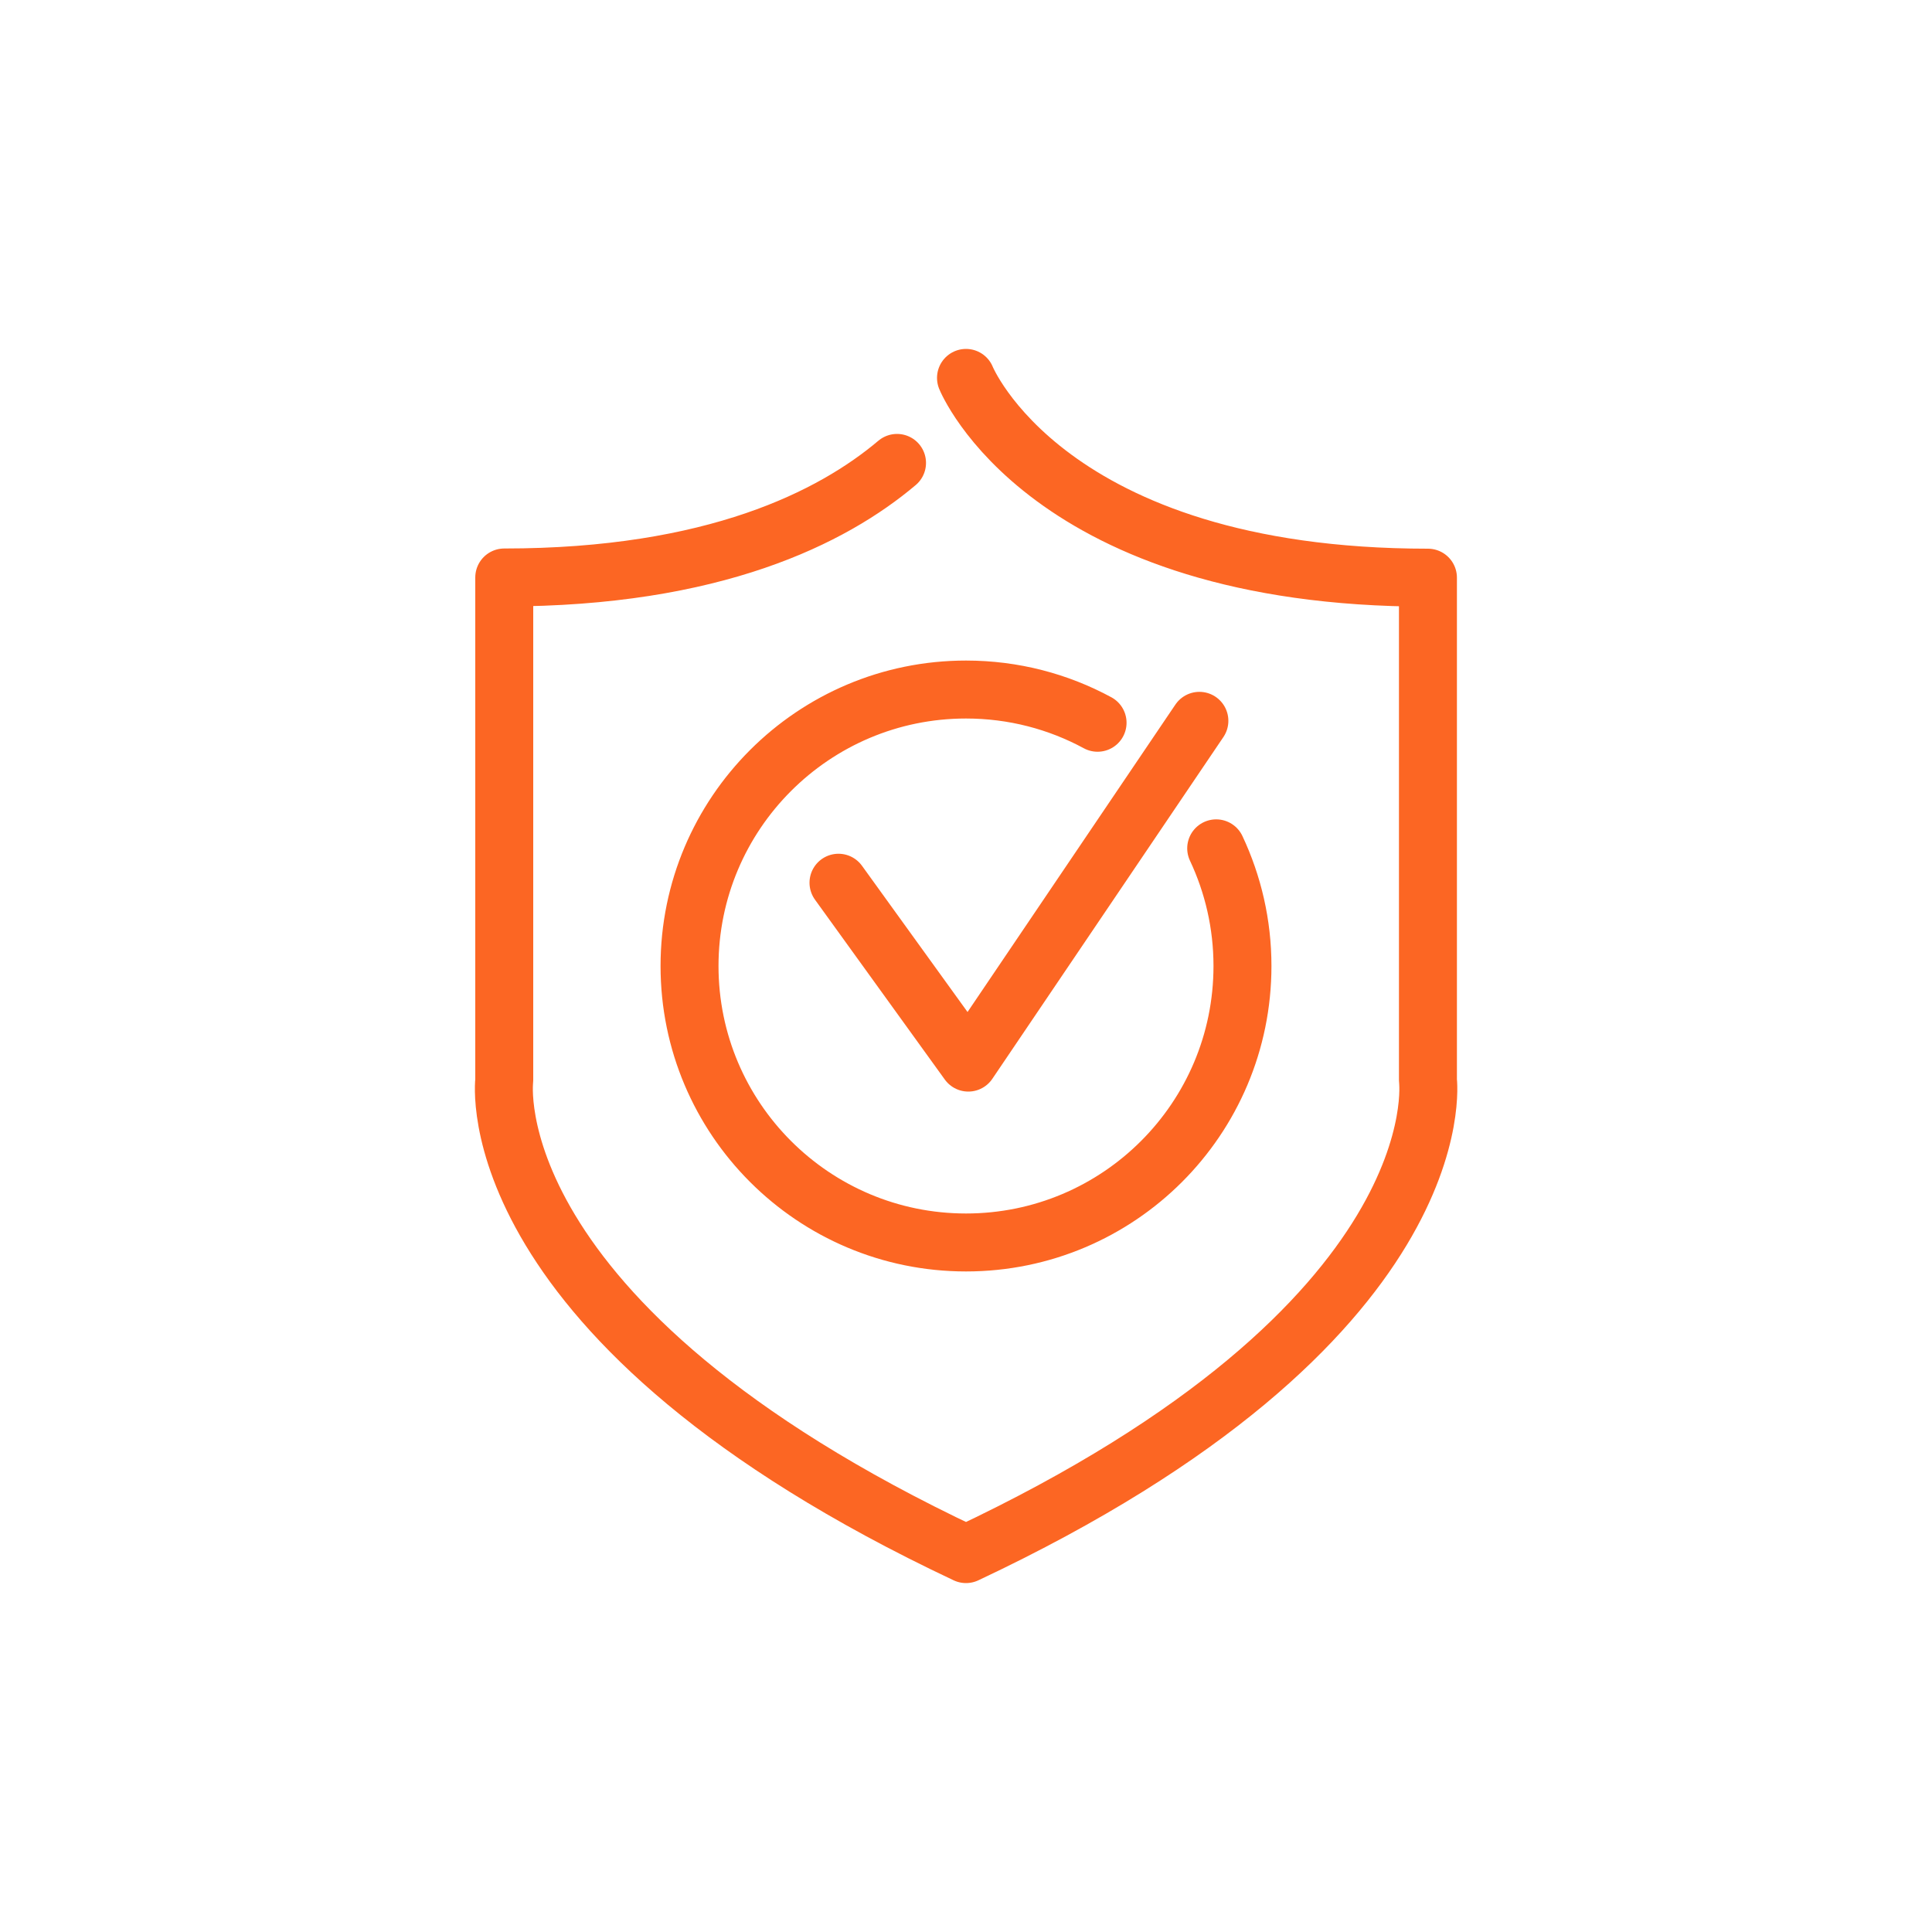
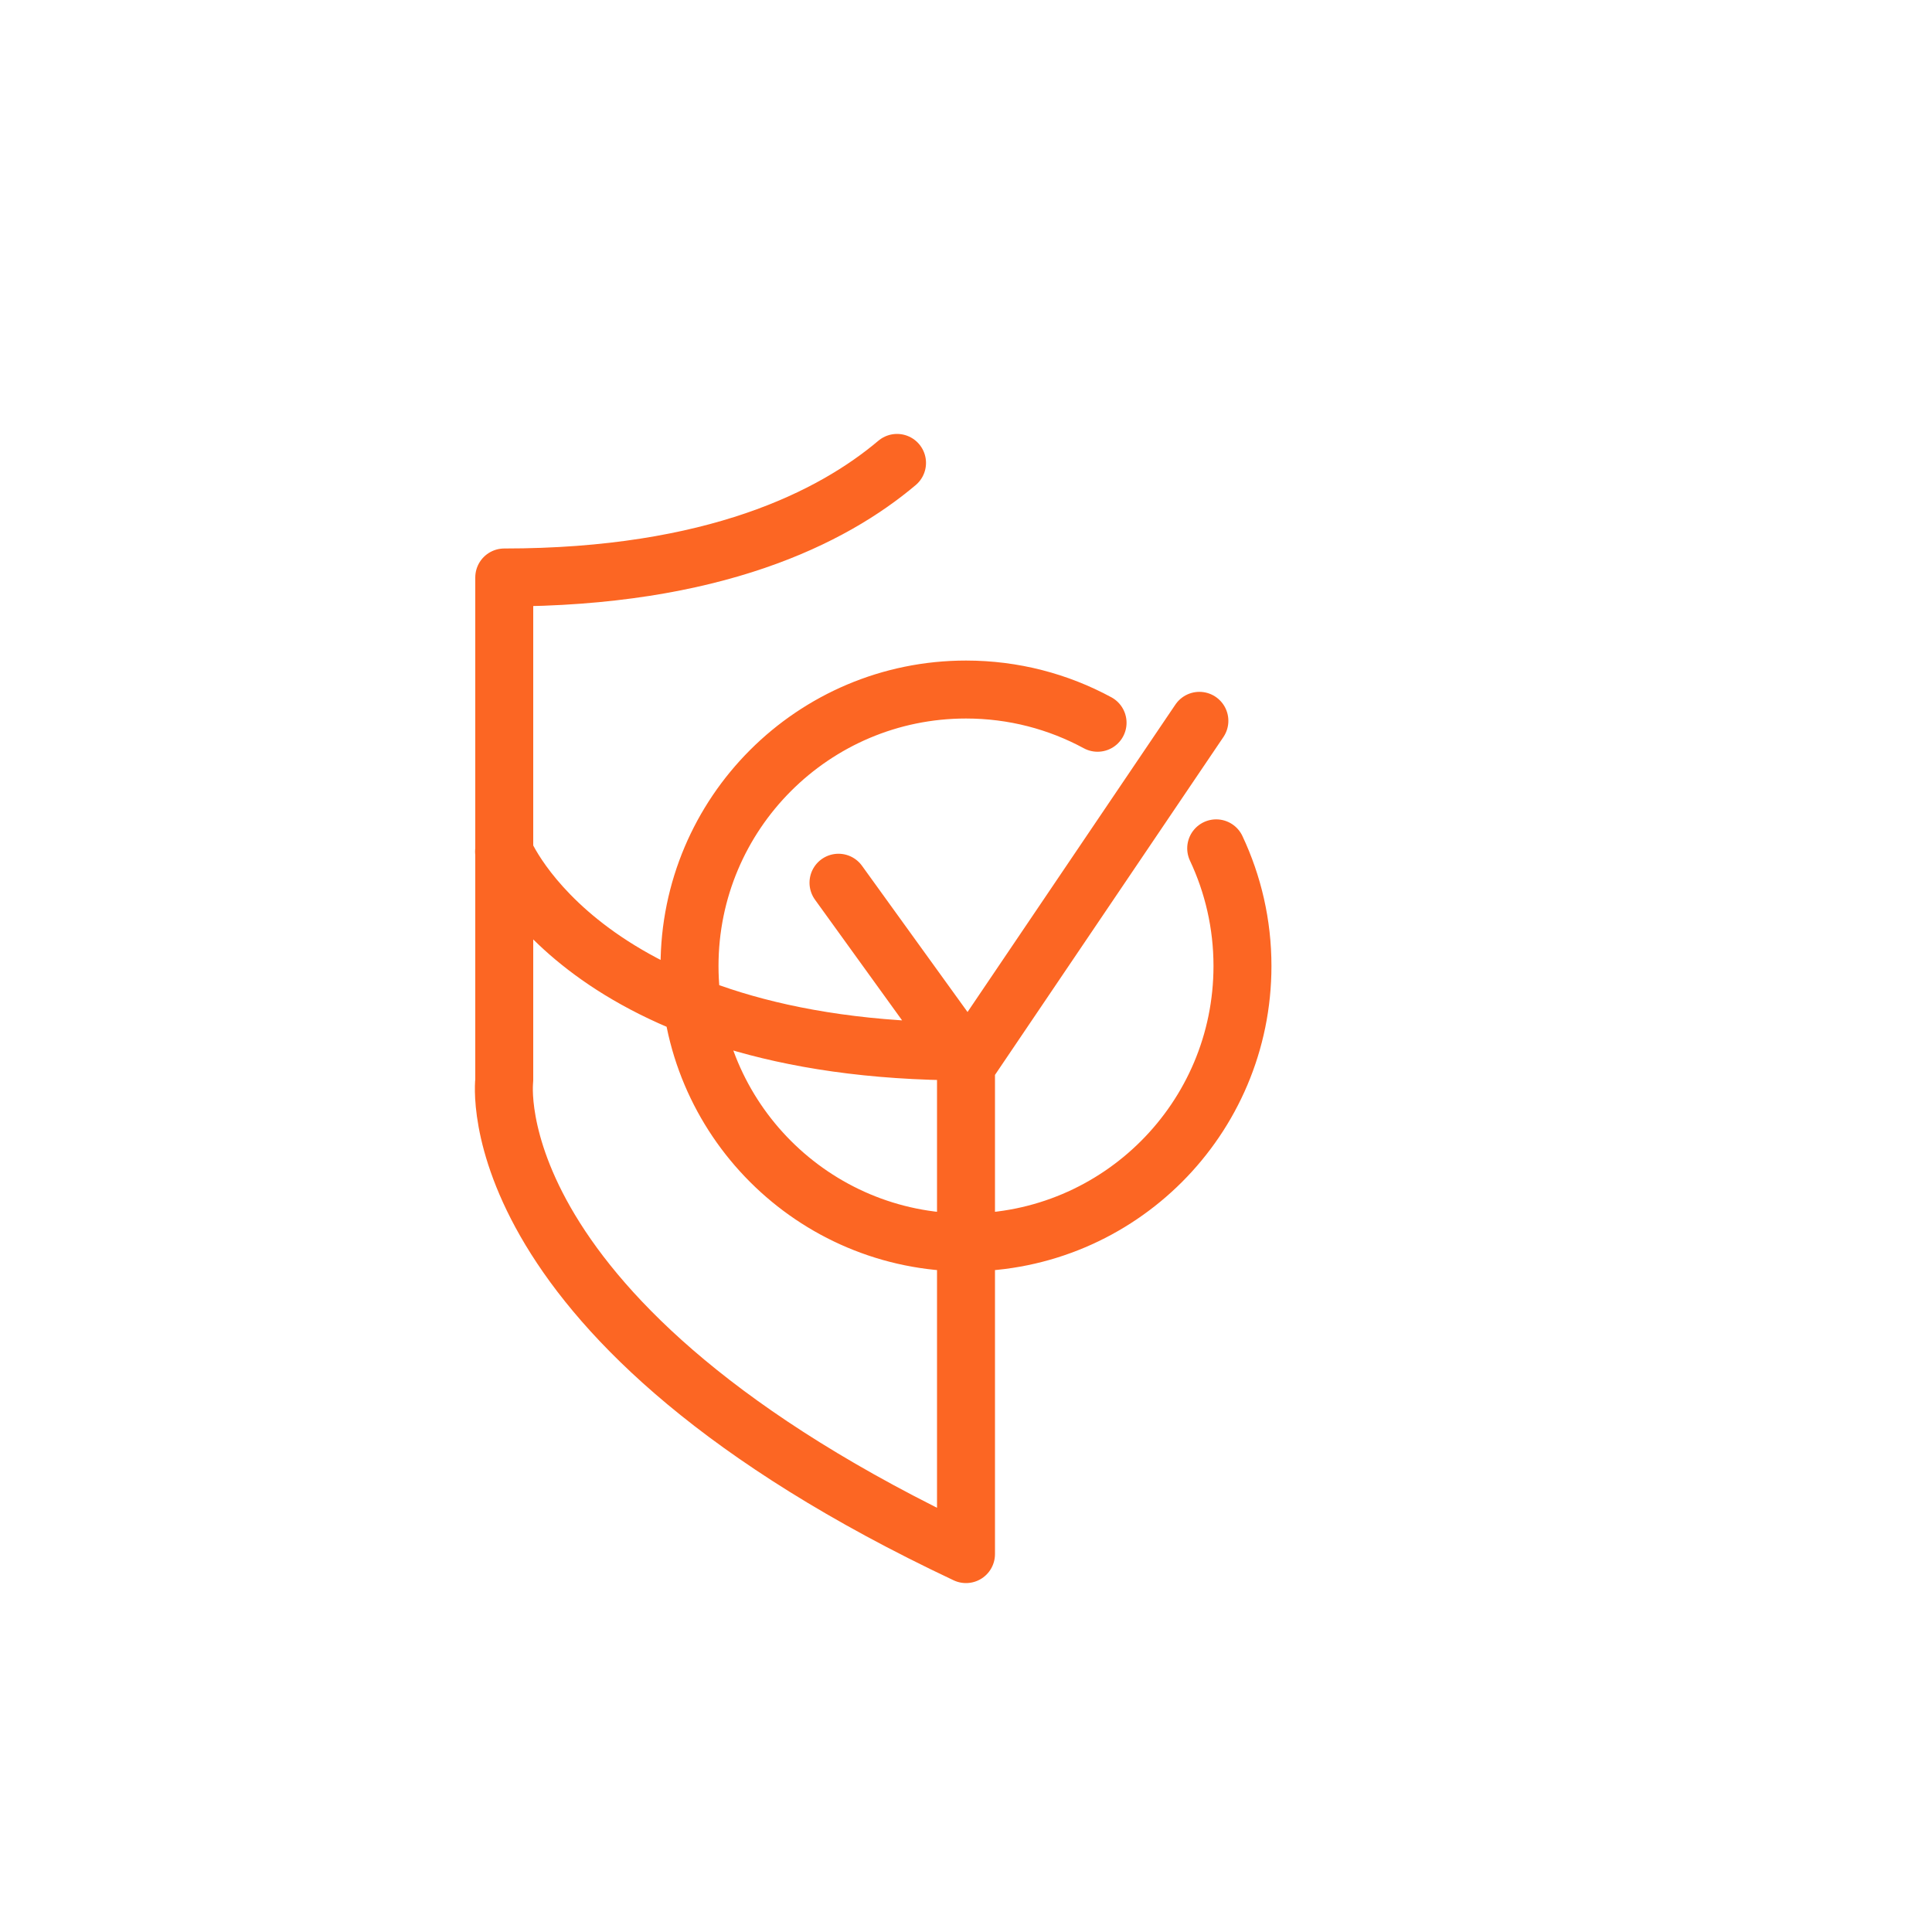
<svg xmlns="http://www.w3.org/2000/svg" id="Warstwa_1" viewBox="0 0 100 100">
  <defs>
    <style>
      .cls-1 {
        fill: none;
        stroke: #fc6623;
        stroke-linecap: round;
        stroke-linejoin: round;
        stroke-width: 3px;
      }

      .cls-2 {
        fill: #f6f6f6;
        opacity: 0;
      }
    </style>
  </defs>
-   <rect class="cls-2" width="100" height="100" />
-   <path class="cls-1" d="M46.43,23.96c-3.34,2.82-9.47,5.93-20.33,5.93v26.03s-1.6,12.5,23.9,24.52c25.51-12.01,23.91-24.52,23.91-24.52v-26.02c-19.74,0-23.91-10.34-23.91-10.34M43.4,45.69l6.72,9.31,11.96-17.69M62.95,43.91c.87,1.85,1.36,3.91,1.36,6.09,0,7.91-6.41,14.31-14.31,14.31s-14.31-6.41-14.31-14.31,6.41-14.31,14.31-14.31c2.46,0,4.78.62,6.81,1.72" />
+   <path class="cls-1" d="M46.43,23.96c-3.34,2.82-9.47,5.93-20.33,5.93v26.03s-1.6,12.5,23.9,24.52v-26.02c-19.74,0-23.91-10.34-23.91-10.34M43.4,45.69l6.72,9.31,11.96-17.69M62.95,43.91c.87,1.85,1.36,3.91,1.36,6.09,0,7.91-6.41,14.31-14.31,14.31s-14.31-6.41-14.31-14.31,6.41-14.31,14.31-14.31c2.46,0,4.78.62,6.81,1.72" />
</svg>